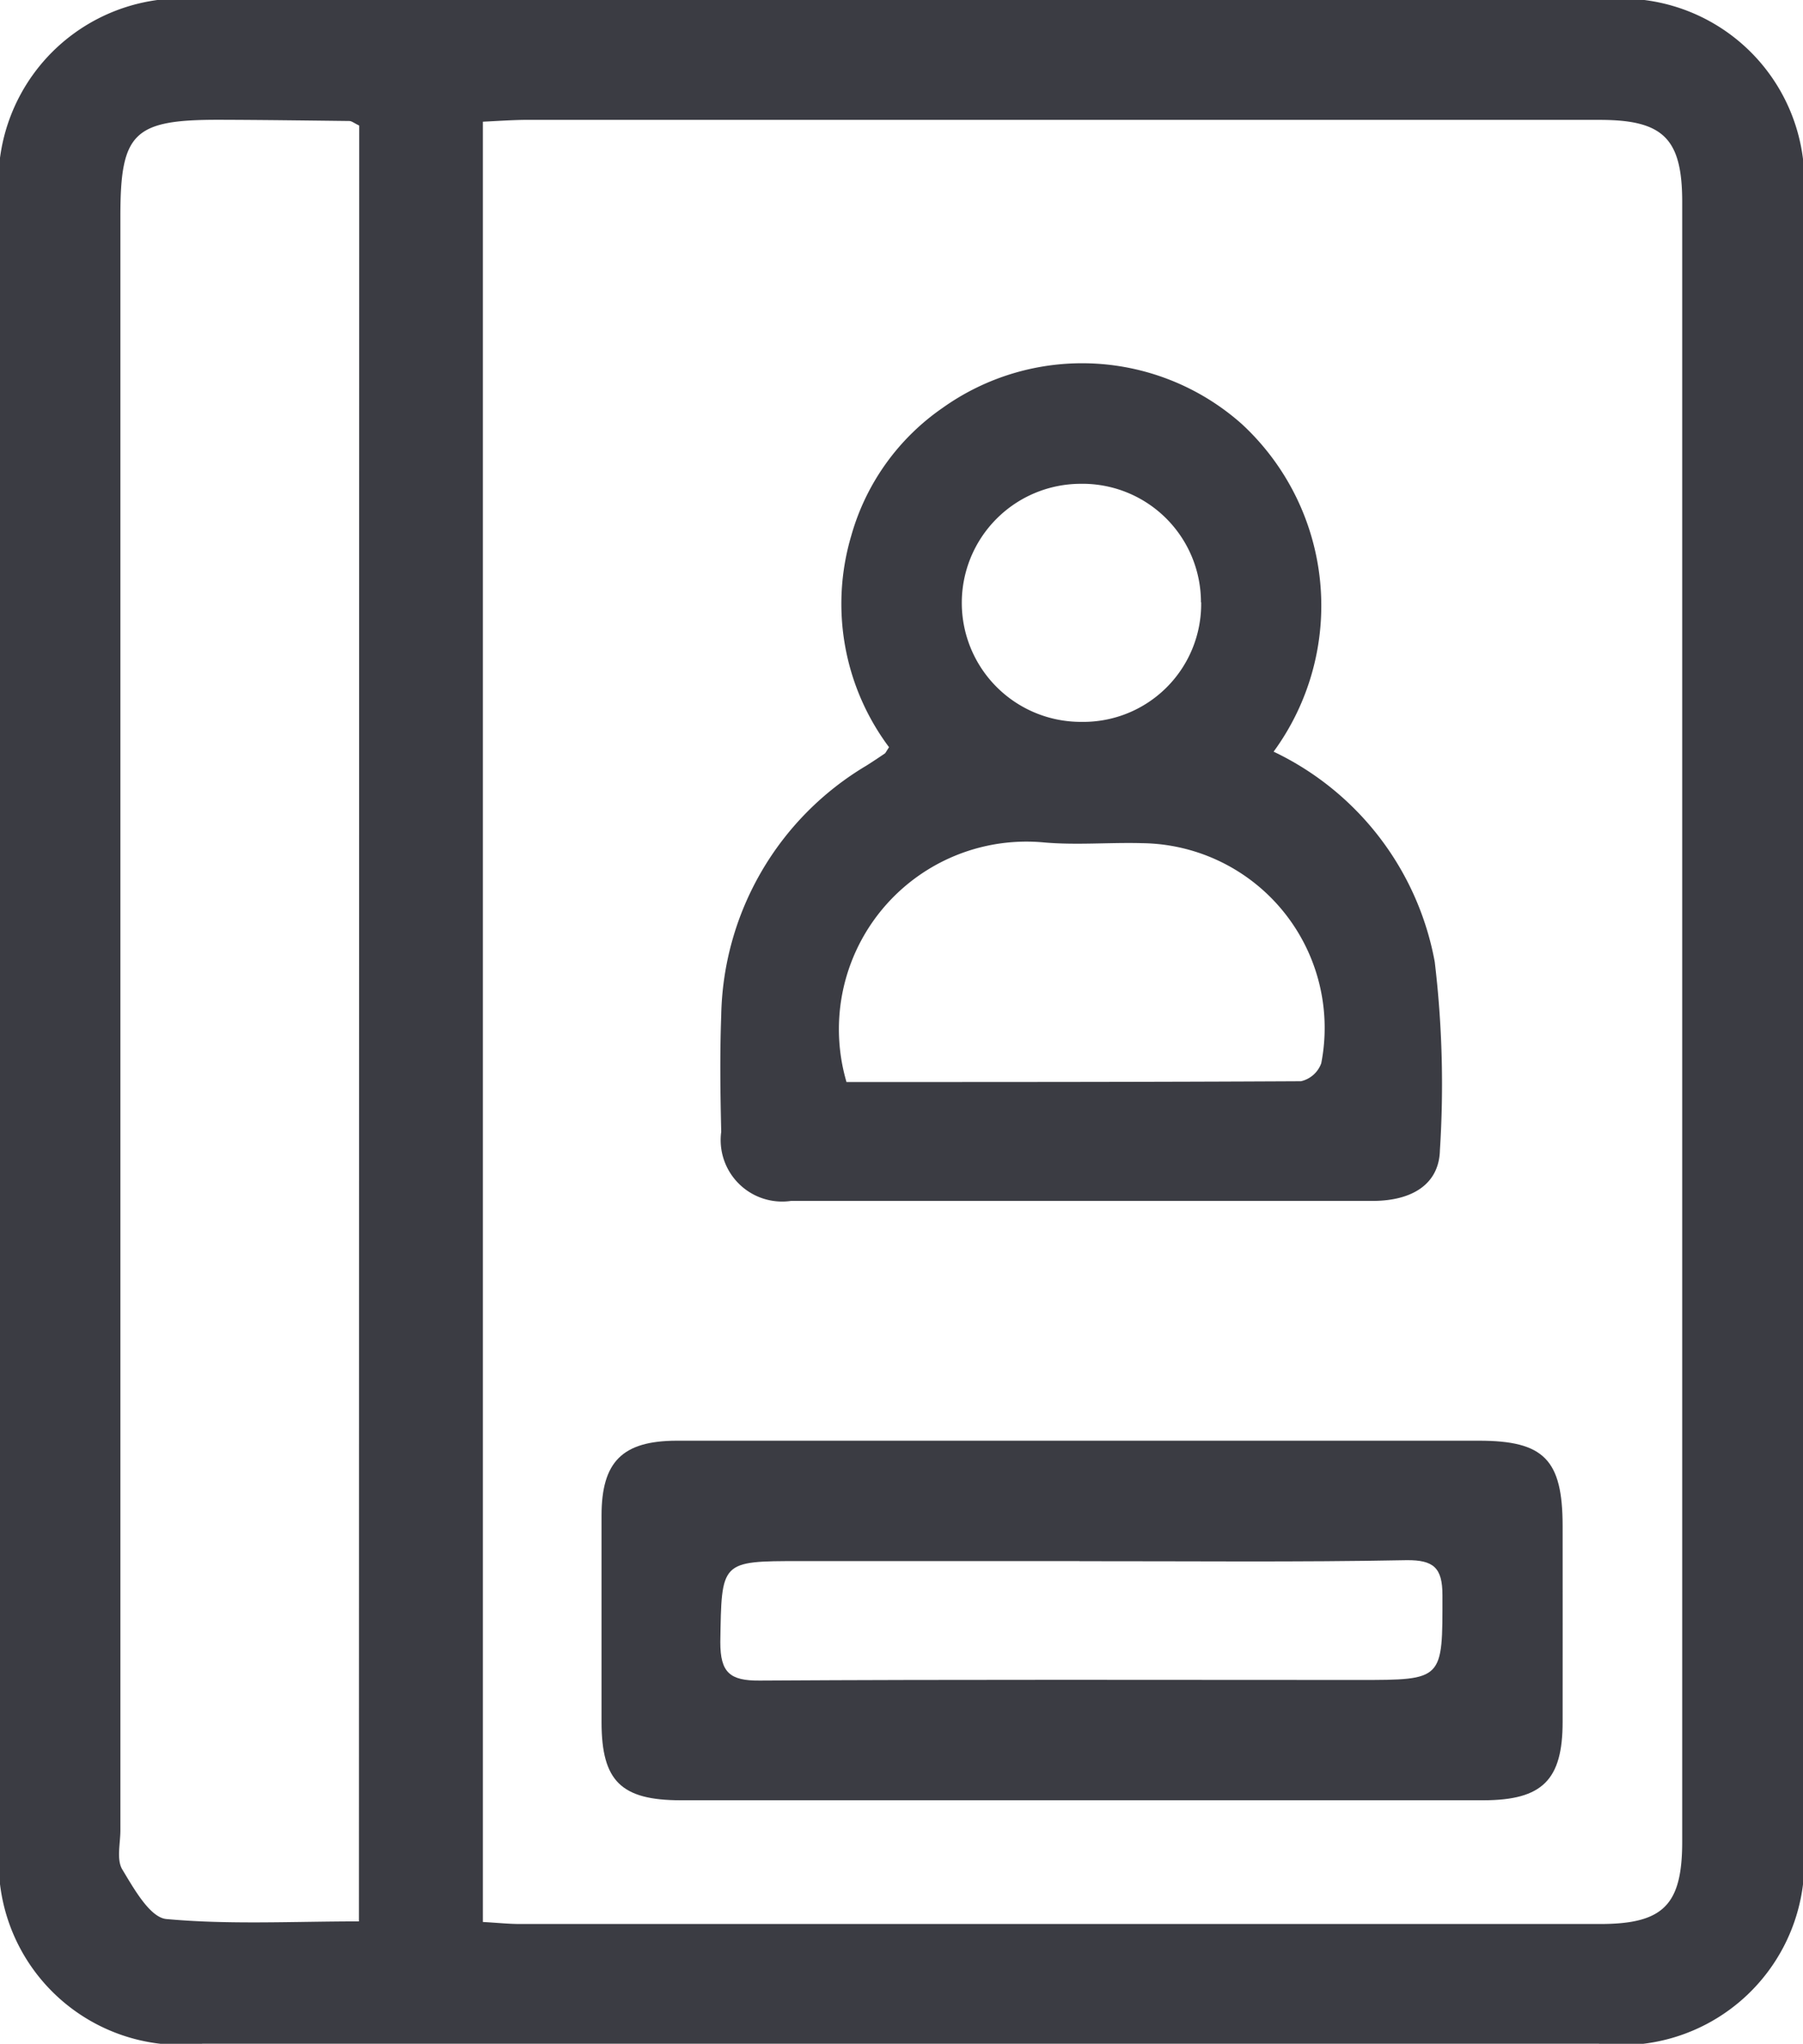
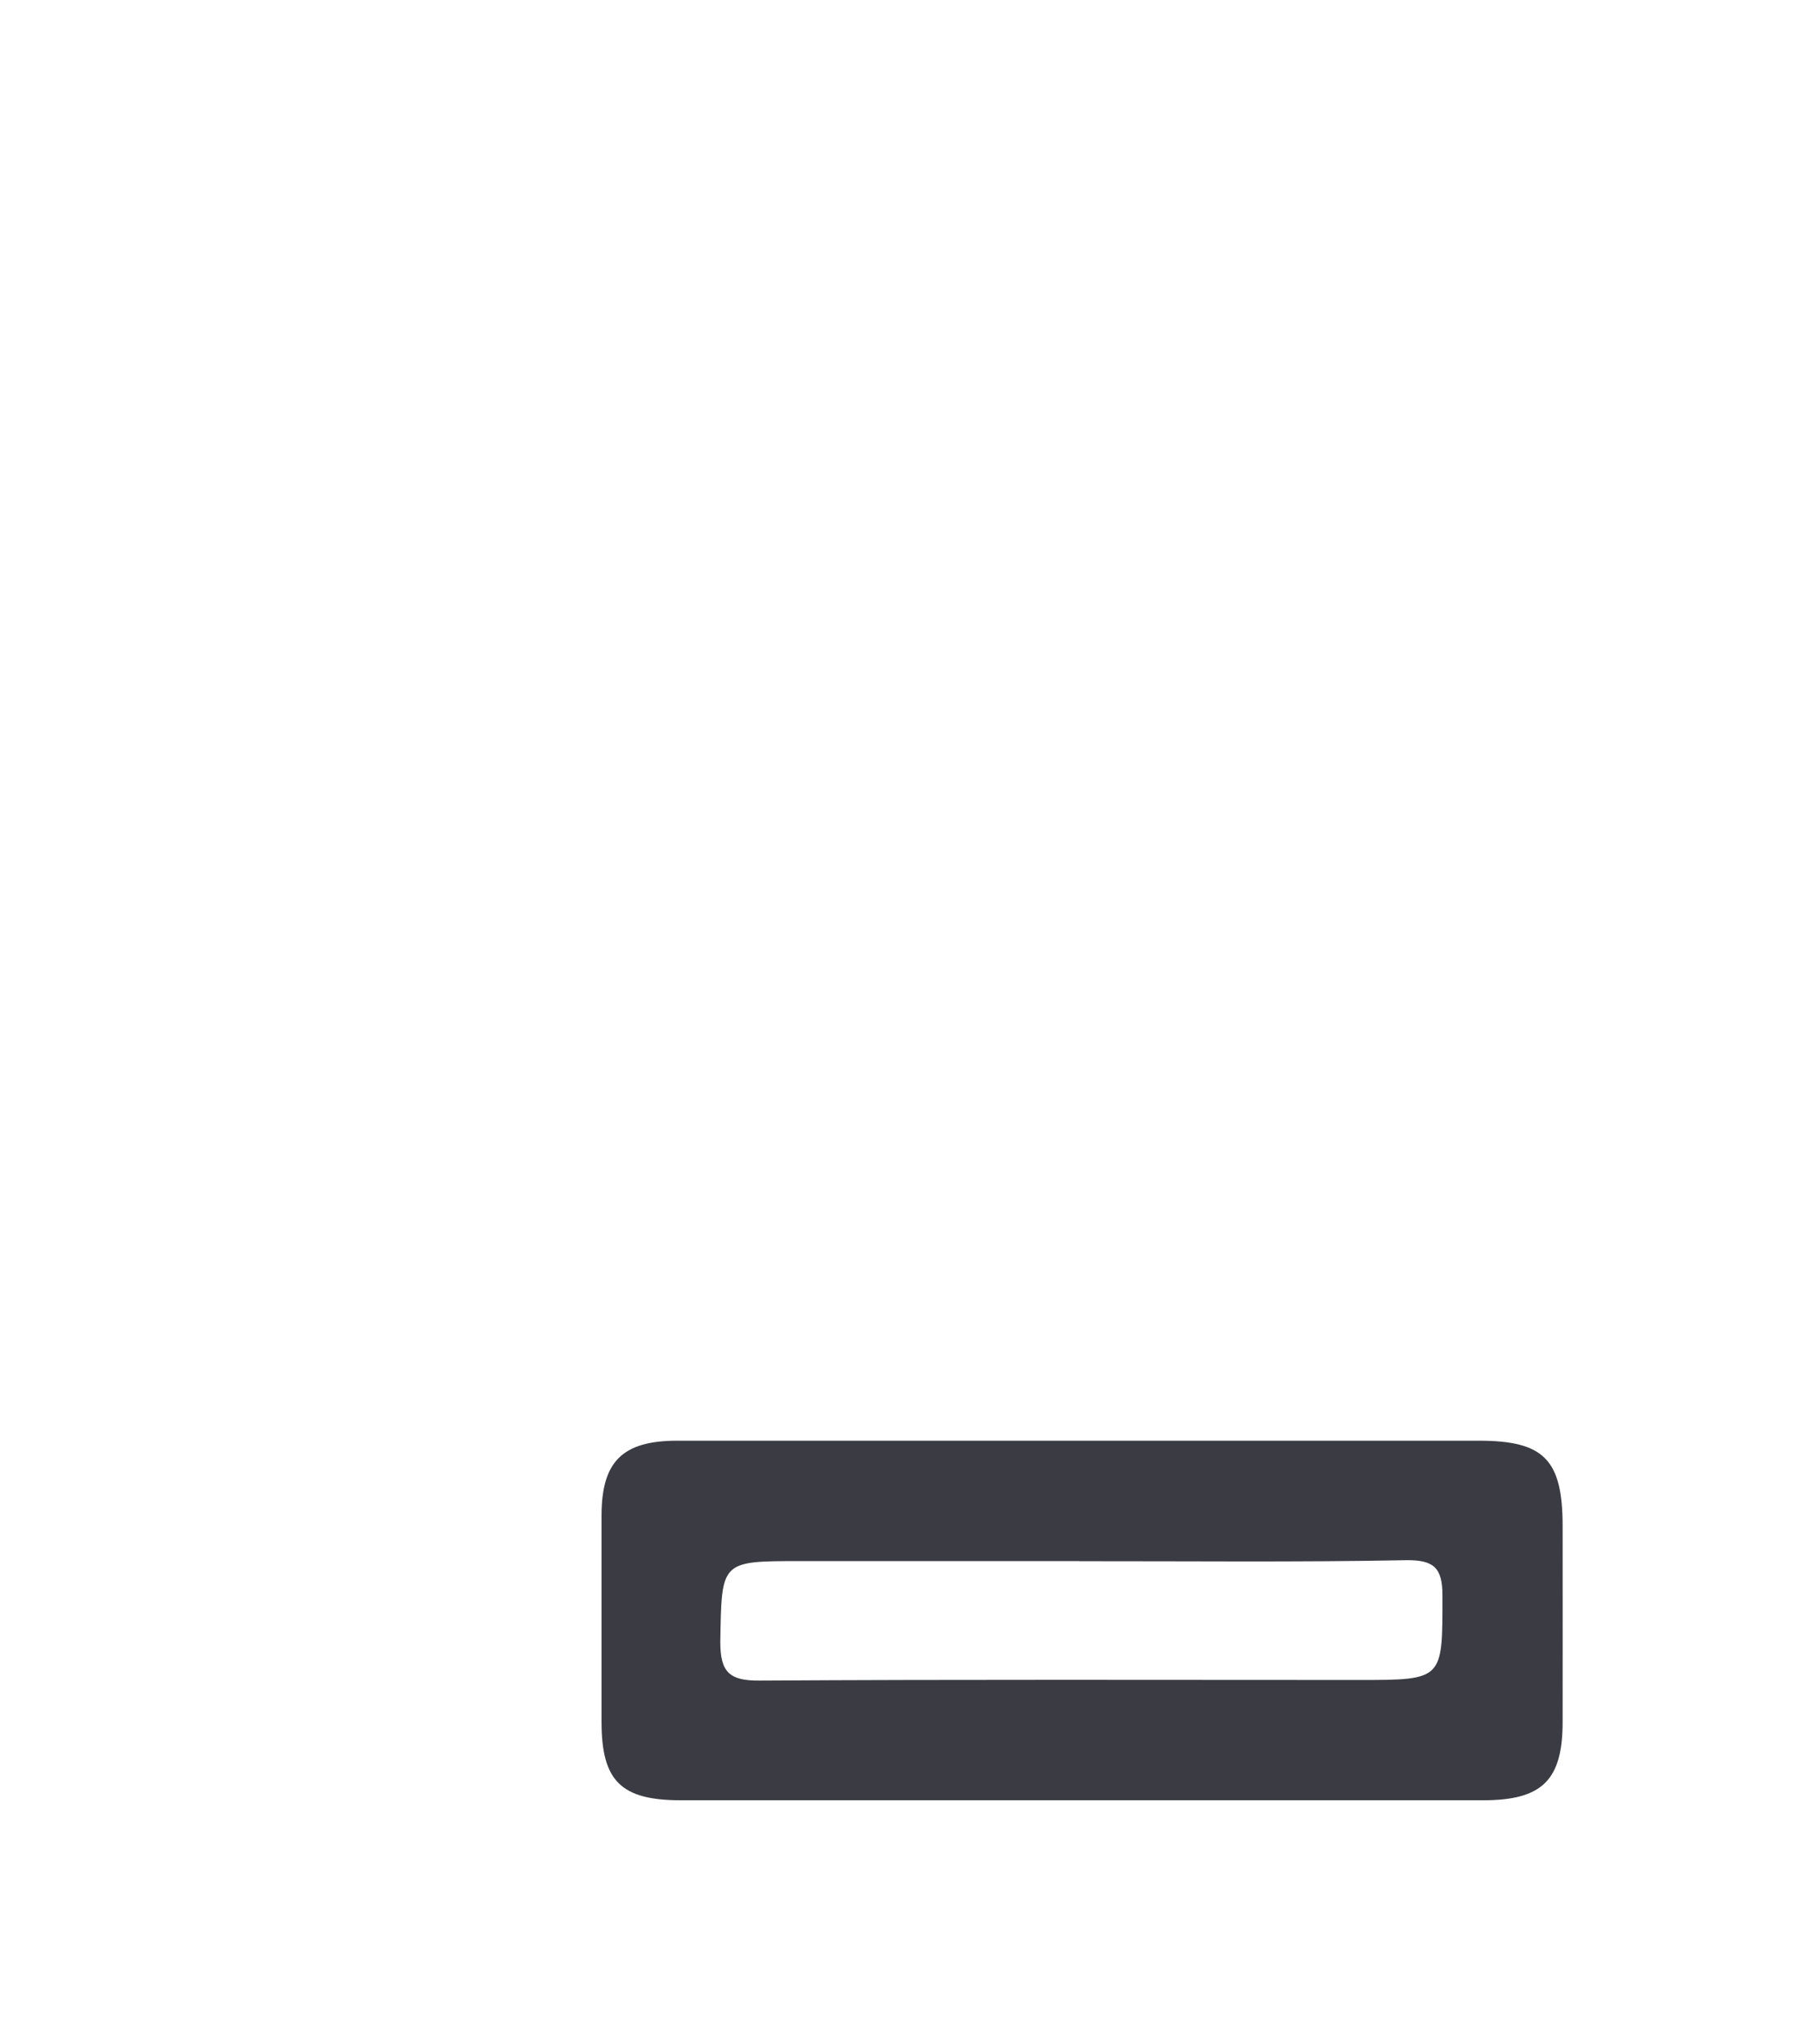
<svg xmlns="http://www.w3.org/2000/svg" width="17.792" height="20.167" viewBox="0 0 17.792 20.167">
  <g id="Group_22" data-name="Group 22" transform="translate(-82.819 -261.715)">
-     <path id="Path_4178" data-name="Path 4178" d="M82.819,271.78q0-4.017,0-8.035a1.81,1.81,0,0,1,2.036-2.03H98.594a1.805,1.805,0,0,1,2.017,2.013q0,8.071,0,16.141a1.806,1.806,0,0,1-2.018,2.012H84.819a1.8,1.8,0,0,1-2-2Q82.817,275.833,82.819,271.78Zm4.765-8.865V280.68c.135.007.252.02.368.02q5.327,0,10.655,0c.625,0,.812-.186.812-.813q0-8.09,0-16.179c0-.626-.186-.81-.814-.81H87.985C87.857,262.9,87.729,262.909,87.584,262.916Zm-1.22.039c-.054-.026-.074-.045-.1-.045-.43-.005-.861-.011-1.291-.012-.834,0-.966.128-.966.946q0,7.965,0,15.931c0,.131-.04.291.019.388.114.189.273.474.435.489.623.057,1.254.023,1.9.023Z" fill="#3b3c43" />
-     <path id="Path_4179" data-name="Path 4179" d="M187.315,315.513a2.871,2.871,0,0,1,1.59,2.074,10.184,10.184,0,0,1,.051,1.859c-.008.33-.267.5-.666.5-1.268,0-2.535,0-3.8,0-.646,0-1.291,0-1.937,0a.607.607,0,0,1-.689-.682c-.009-.382-.014-.766,0-1.148a2.93,2.93,0,0,1,1.434-2.466c.06-.038.12-.078.179-.118.009-.006.014-.019.043-.063a2.362,2.362,0,0,1-.373-2.086,2.284,2.284,0,0,1,.9-1.261,2.371,2.371,0,0,1,2.953.157A2.44,2.44,0,0,1,187.315,315.513Zm-4.217,3.26c1.507,0,3,0,4.487-.008a.279.279,0,0,0,.2-.177,1.823,1.823,0,0,0-1.766-2.172c-.322-.009-.647.021-.966-.007A1.851,1.851,0,0,0,183.1,318.772Zm3.5-4.734a1.169,1.169,0,0,0-1.192-1.169,1.174,1.174,0,1,0,.013,2.349A1.163,1.163,0,0,0,186.6,314.038Z" transform="translate(-91.928 -46.381)" fill="#3b3c43" />
    <path id="Path_4180" data-name="Path 4180" d="M170.209,459.8q1.971,0,3.942,0c.642,0,.825.187.826.839s0,1.29,0,1.935c0,.575-.2.773-.781.774q-3.96,0-7.92,0c-.59,0-.781-.189-.783-.766q0-1.021,0-2.043c0-.532.206-.737.739-.739C167.557,459.8,168.883,459.8,170.209,459.8Zm0,1.188H167.45c-.786,0-.772,0-.785.8,0,.3.094.381.387.379,1.973-.012,3.945-.006,5.918-.006.833,0,.822,0,.821-.838,0-.271-.089-.346-.352-.344C172.363,461,171.287,460.988,170.211,460.989Z" transform="translate(-76.738 -183.869)" fill="#3b3c43" />
  </g>
</svg>